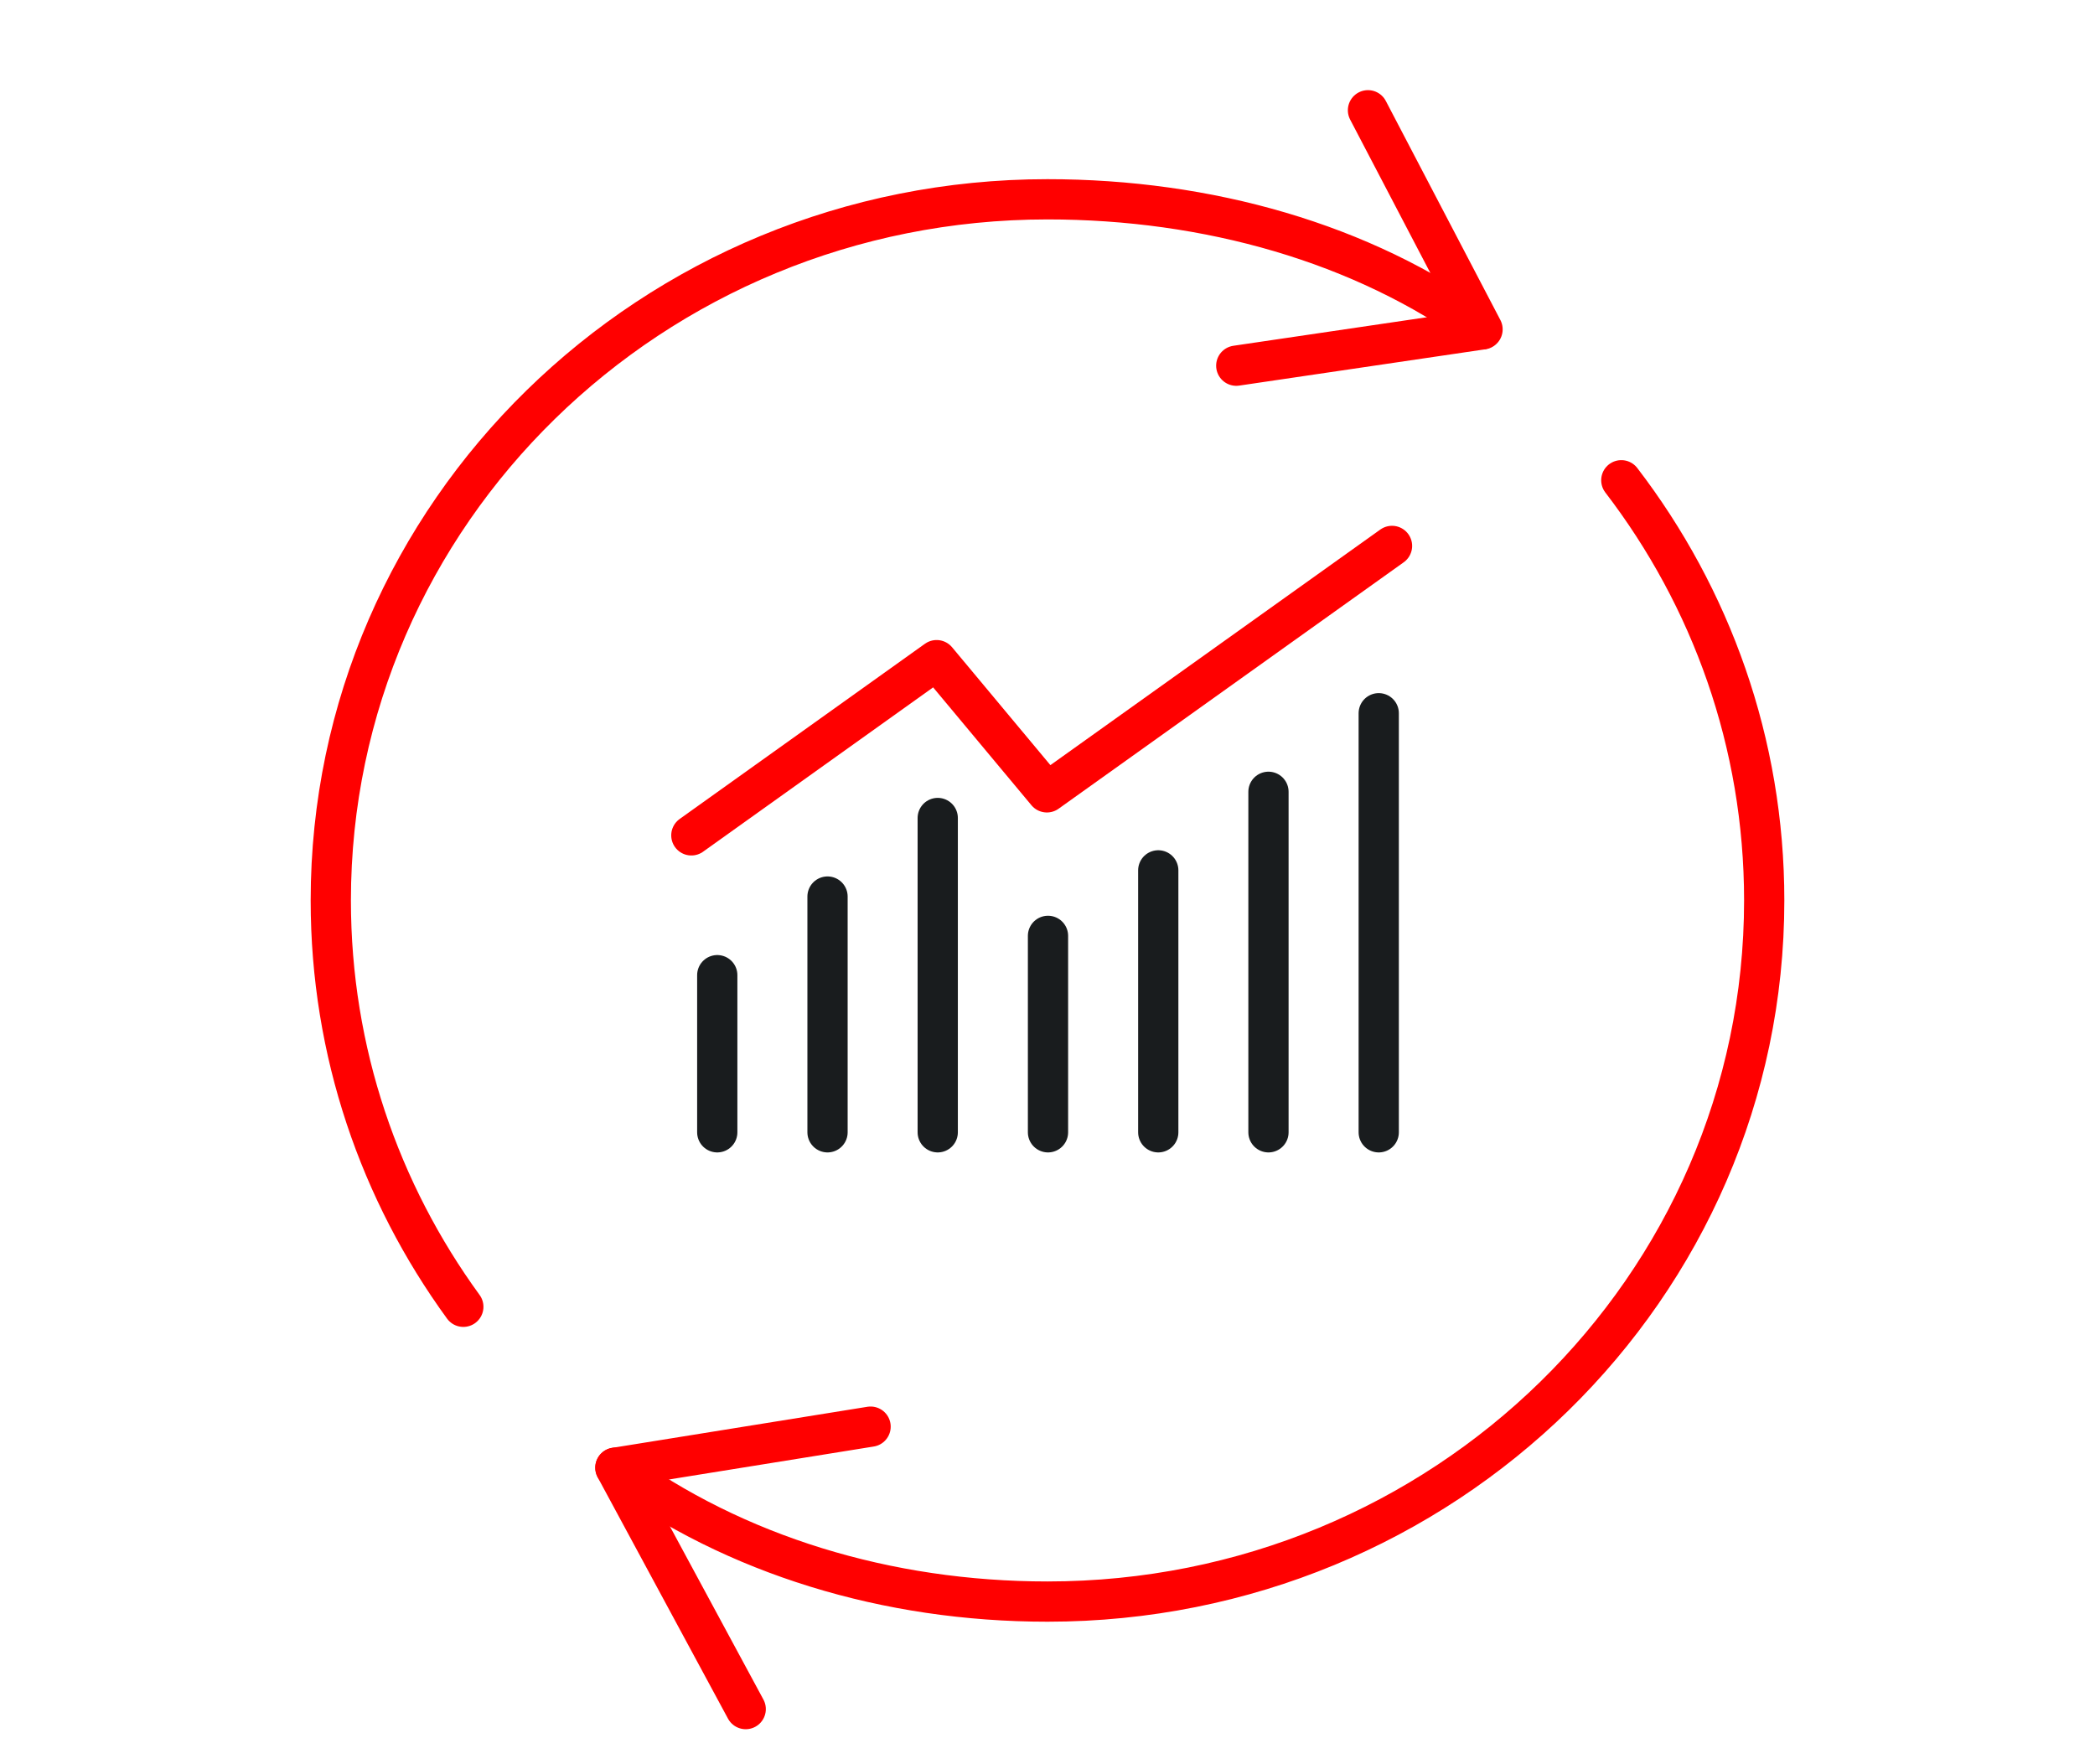
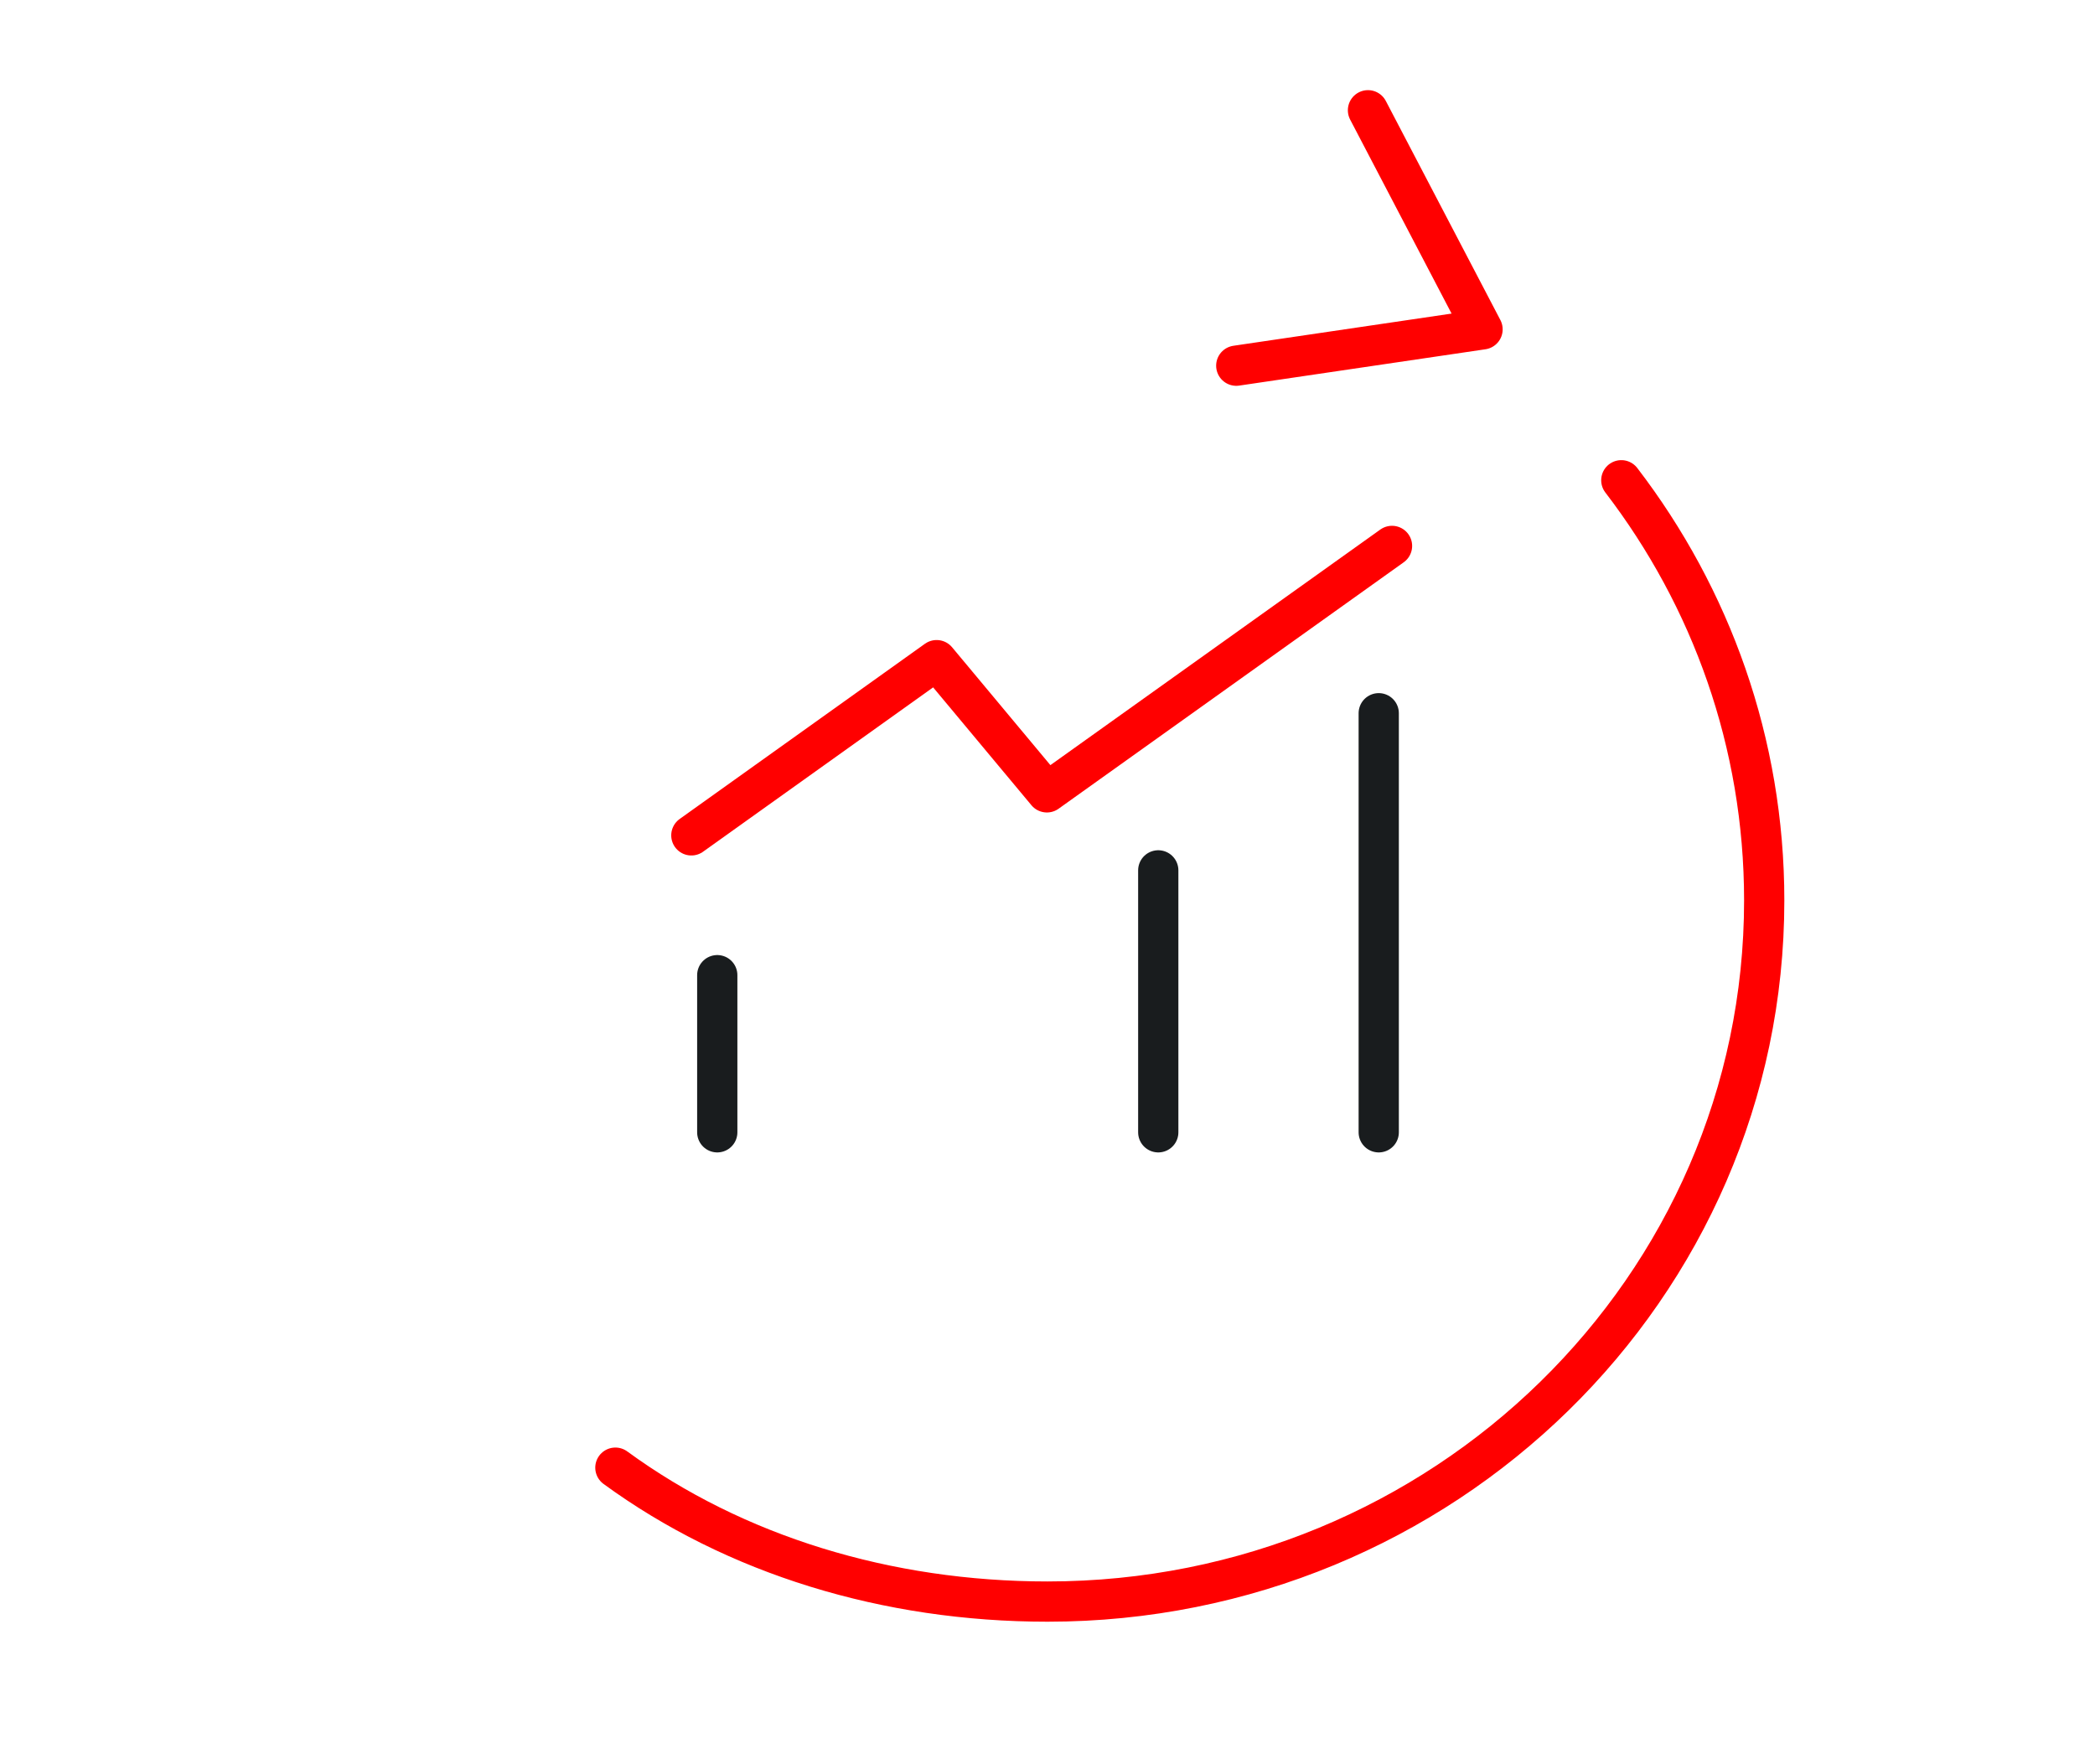
<svg xmlns="http://www.w3.org/2000/svg" width="38" height="32" viewBox="0 0 38 32">
  <g fill="none" fill-rule="evenodd" stroke-linecap="round" stroke-linejoin="round" stroke-width=".73" transform="translate(6 2)">
-     <path stroke="red" d="M2.404 21.703C.89 19.624 0 17.08 0 14.333 0 7.309 5.82 1.615 13 1.615 15.902 1.615 18.71 2.405 20.875 3.974M23.408 6.711C25.036 8.835 26 11.473 26 14.333 26 21.356 20.18 27.05 13 27.05 10.087 27.05 7.33 26.205 5.162 24.621" />
+     <path stroke="red" d="M2.404 21.703M23.408 6.711C25.036 8.835 26 11.473 26 14.333 26 21.356 20.18 27.05 13 27.05 10.087 27.05 7.33 26.205 5.162 24.621" />
    <polyline stroke="red" points="16.424 4.633 20.891 3.974 18.813 0" />
-     <polyline stroke="red" points="9.791 23.877 5.162 24.622 7.526 29" />
    <line x1="7.01" x2="7.01" y1="15.688" y2="18.538" stroke="#191C1E" />
-     <line x1="9.01" x2="9.01" y1="14.262" y2="18.538" stroke="#191C1E" />
-     <line x1="11.009" x2="11.009" y1="12.837" y2="18.538" stroke="#191C1E" />
-     <line x1="13.009" x2="13.009" y1="14.975" y2="18.538" stroke="#191C1E" />
    <line x1="15.009" x2="15.009" y1="13.787" y2="18.538" stroke="#191C1E" />
-     <line x1="17.008" x2="17.008" y1="12.362" y2="18.538" stroke="#191C1E" />
    <line x1="19.008" x2="19.008" y1="10.937" y2="18.538" stroke="#191C1E" />
    <polyline stroke="red" points="6.54 13.152 10.989 9.974 12.989 12.372 19.249 7.902" />
  </g>
</svg>